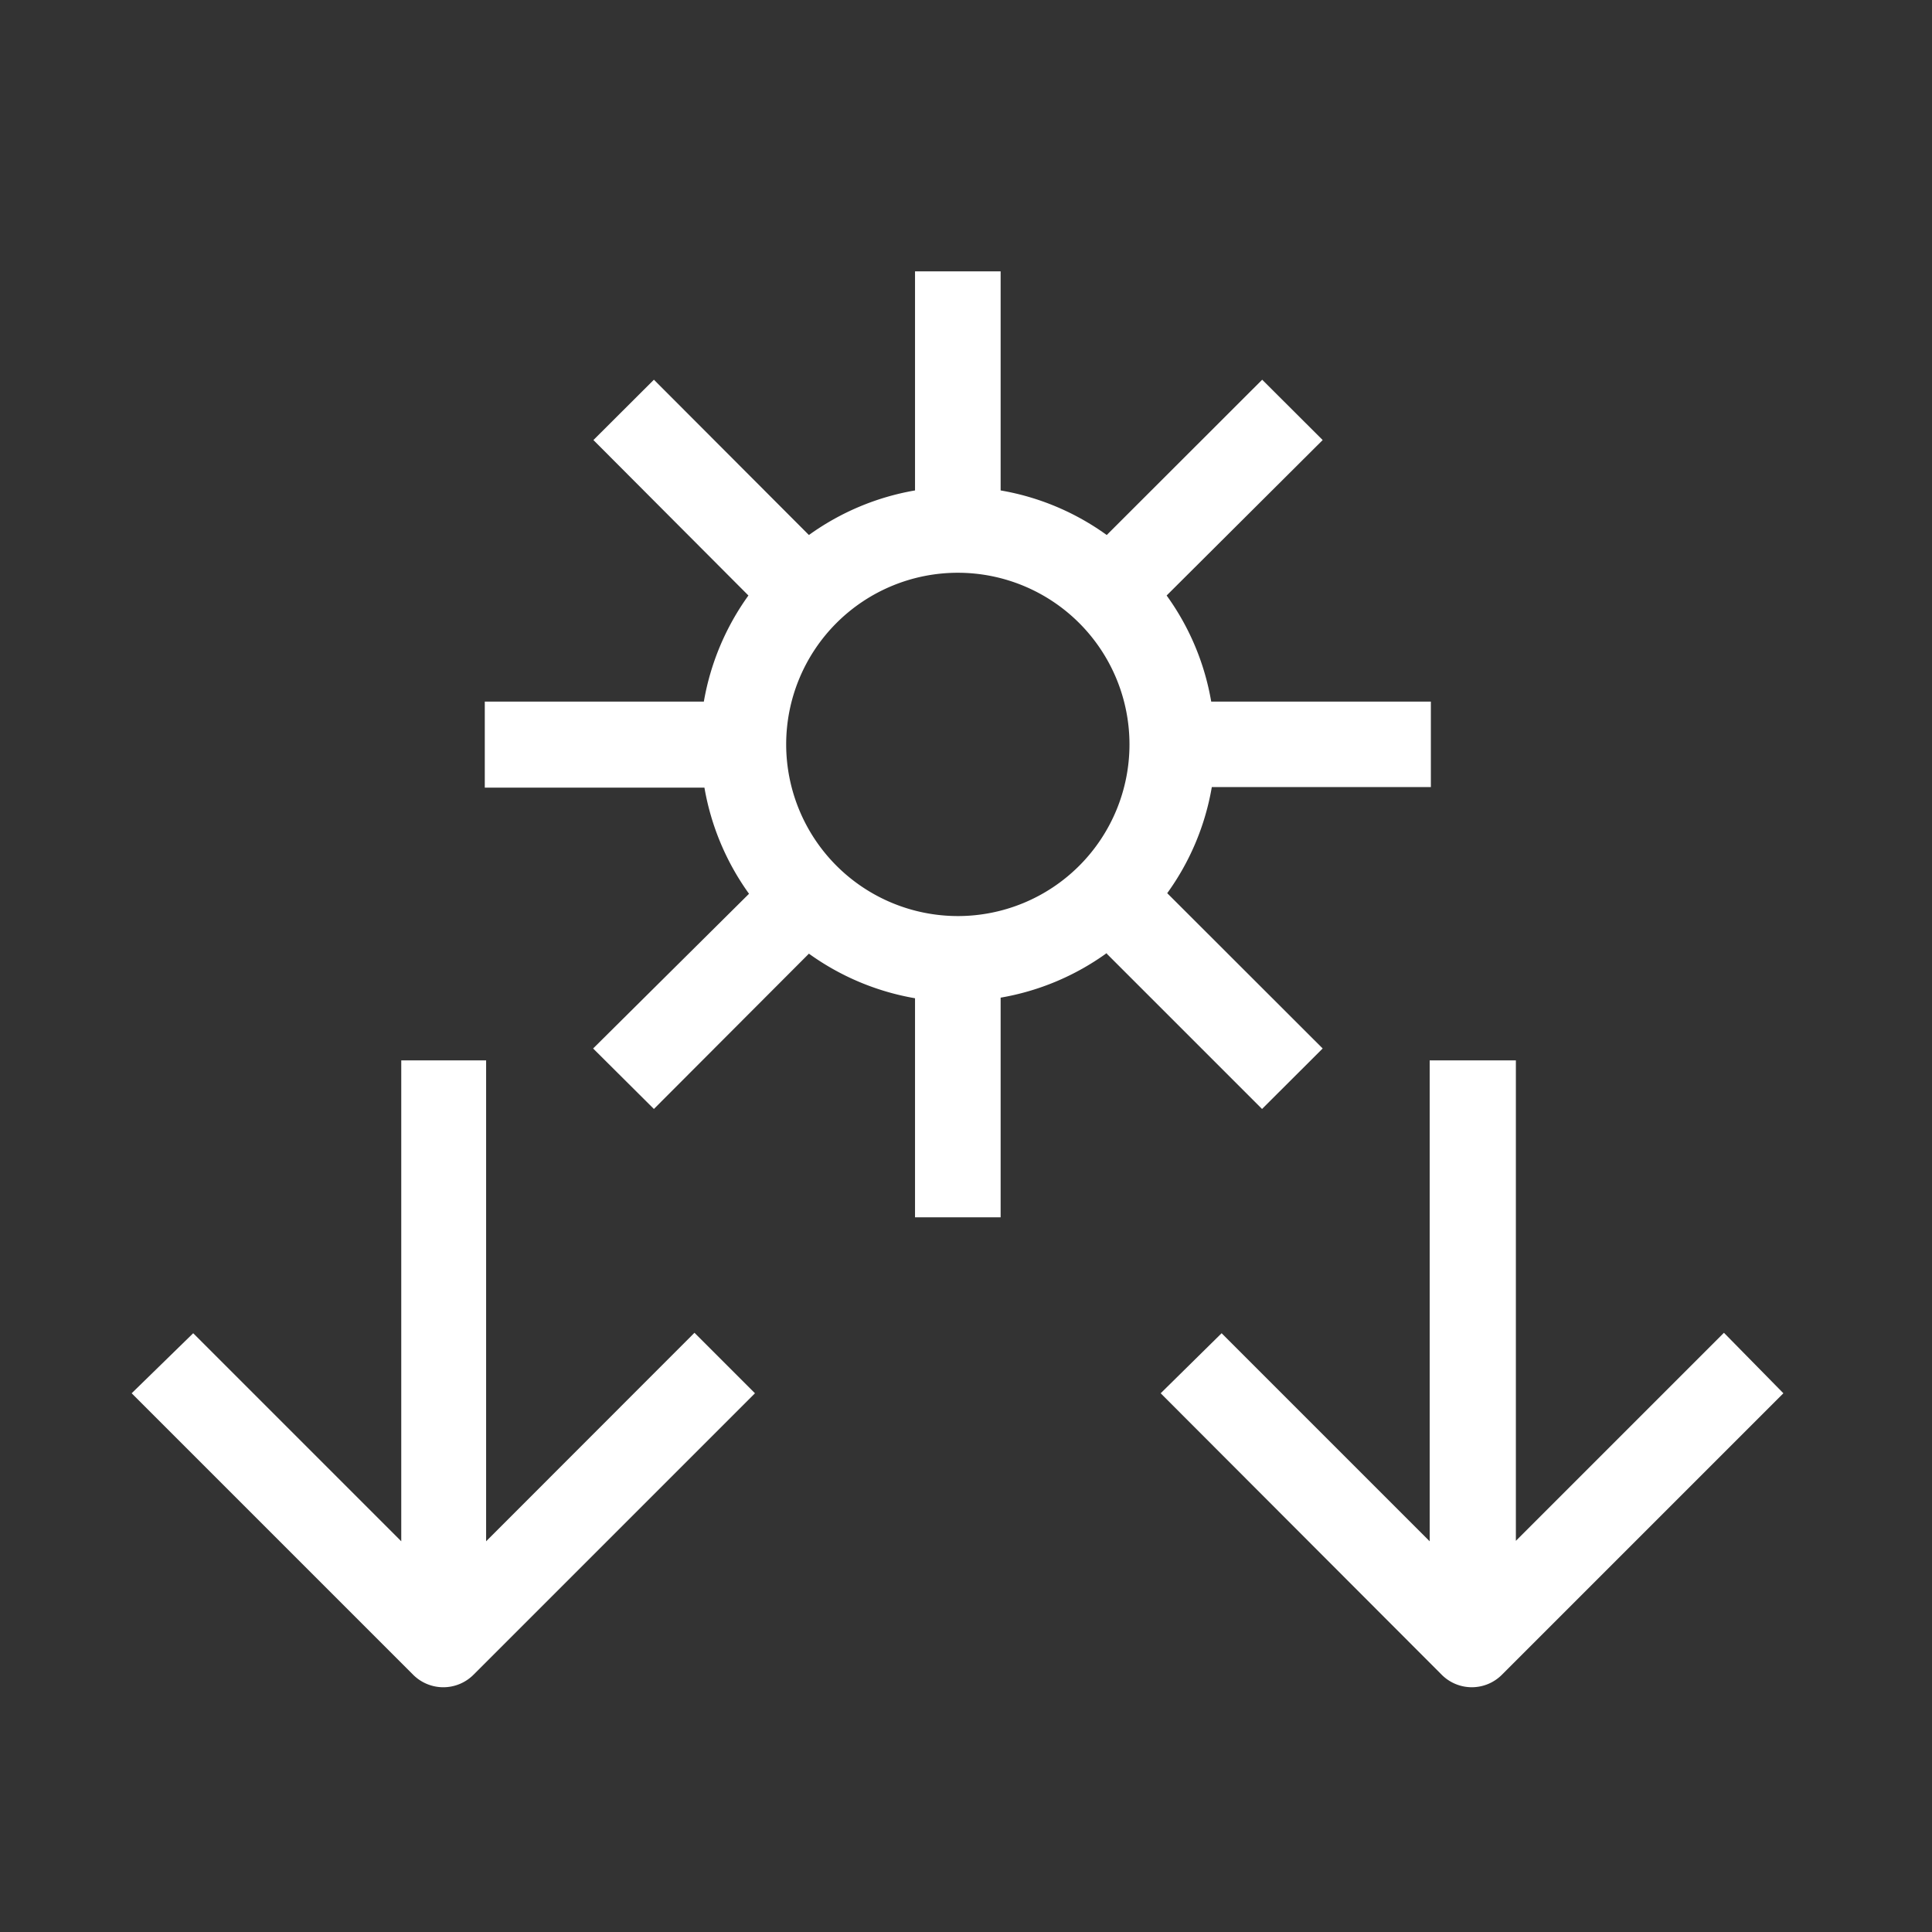
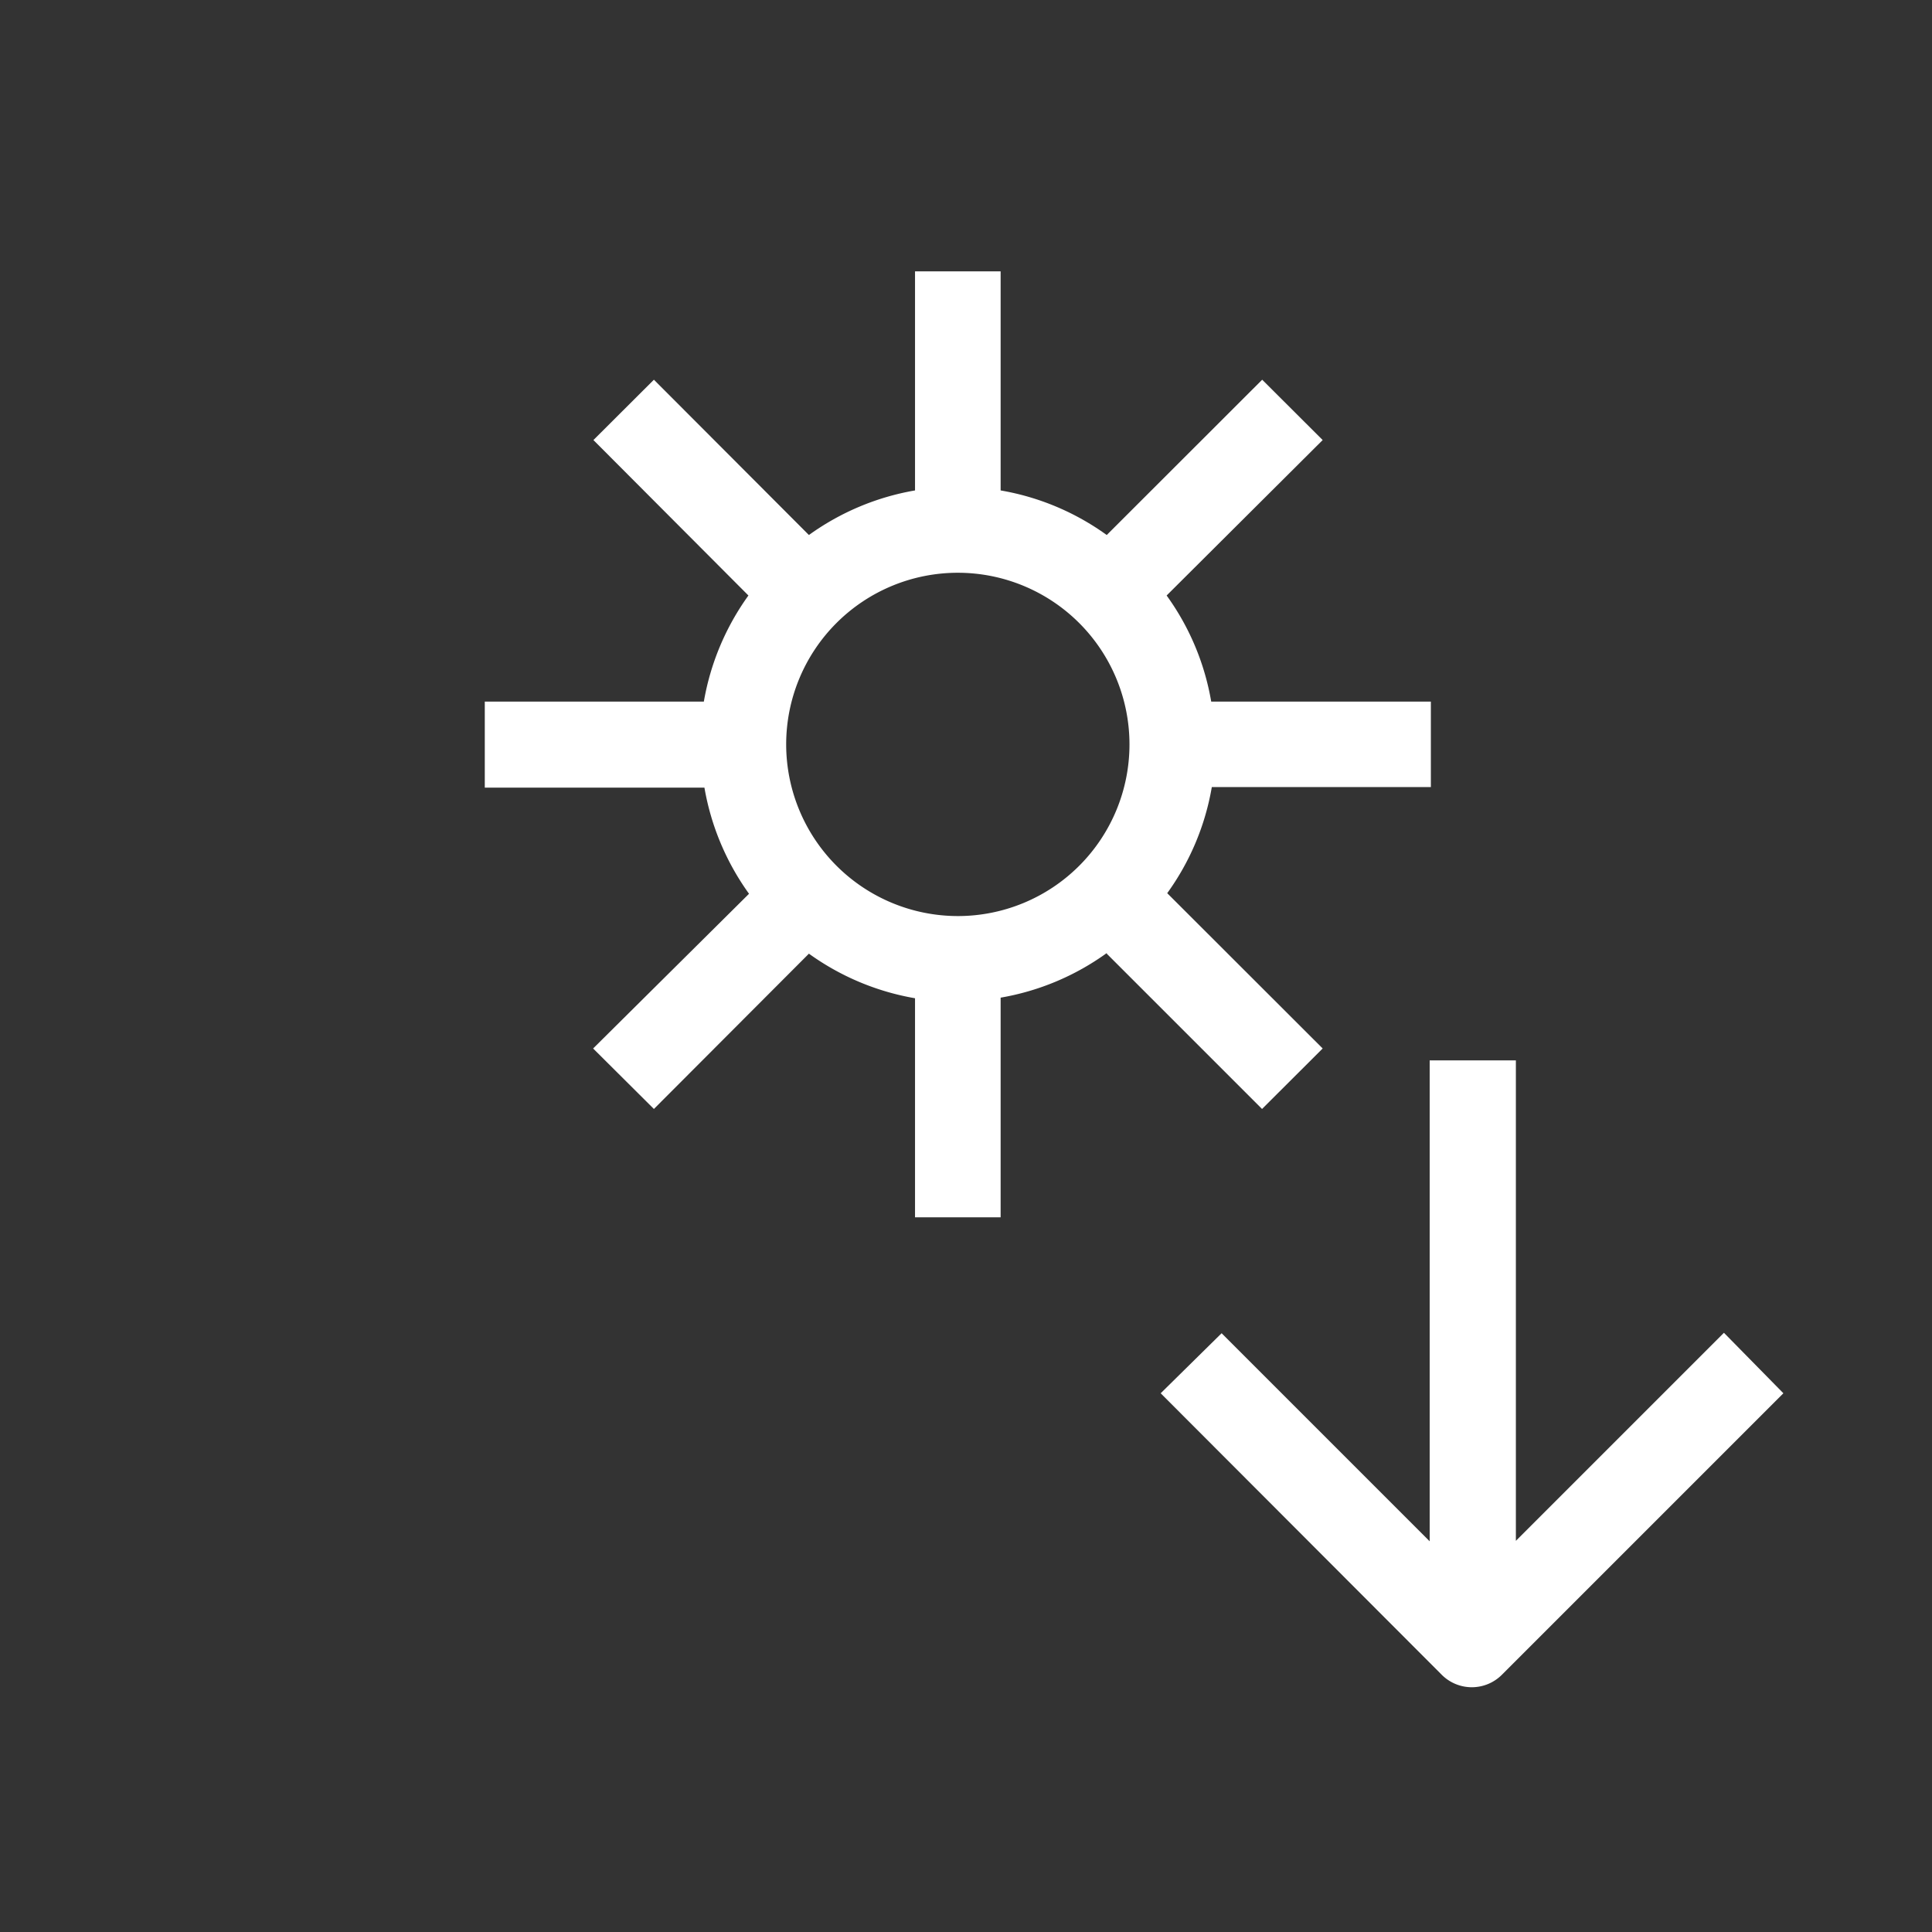
<svg xmlns="http://www.w3.org/2000/svg" id="Ebene_1" data-name="Ebene 1" viewBox="0 0 130 130">
  <rect x="0" y="0" width="130" height="130" fill="#333333" stroke="none" />
  <defs>
    <style>.cls-1{fill:#fff;}</style>
  </defs>
  <path class="cls-1" d="M74.47,64.17,84.92,74.62,89,70.55,78.54,60.1a17.09,17.09,0,0,0,3-7.14H96.28V47.21H81.5a17.09,17.09,0,0,0-3-7.14L89,29.61l-4.07-4.06L74.47,36a17.14,17.14,0,0,0-7.14-3V18.26H61.57V33a17.2,17.2,0,0,0-7.14,3L44,25.55l-4.07,4.06L50.36,40.07a17.22,17.22,0,0,0-3,7.14H32.62V53H47.4a17.22,17.22,0,0,0,3,7.14L39.91,70.55,44,74.62,54.43,64.17a17.2,17.2,0,0,0,7.14,3V81.91h5.76V67.13a17.14,17.14,0,0,0,7.14-3M52.9,50.08A11.55,11.55,0,1,1,64.45,61.64,11.56,11.56,0,0,1,52.9,50.08" />
-   <path class="cls-1" d="M32.71,103.71V71.35H27v32.36l-14-14L8.86,93.75,27.8,112.69a2.87,2.87,0,0,0,4.06,0L50.8,93.75l-4.07-4.07Z" />
  <path class="cls-1" d="M116,89.68l-14,14V71.35H96.2v32.36l-14-14L78.1,93.75,97,112.68a2.86,2.86,0,0,0,4.07,0L120,93.75Z" />
</svg>